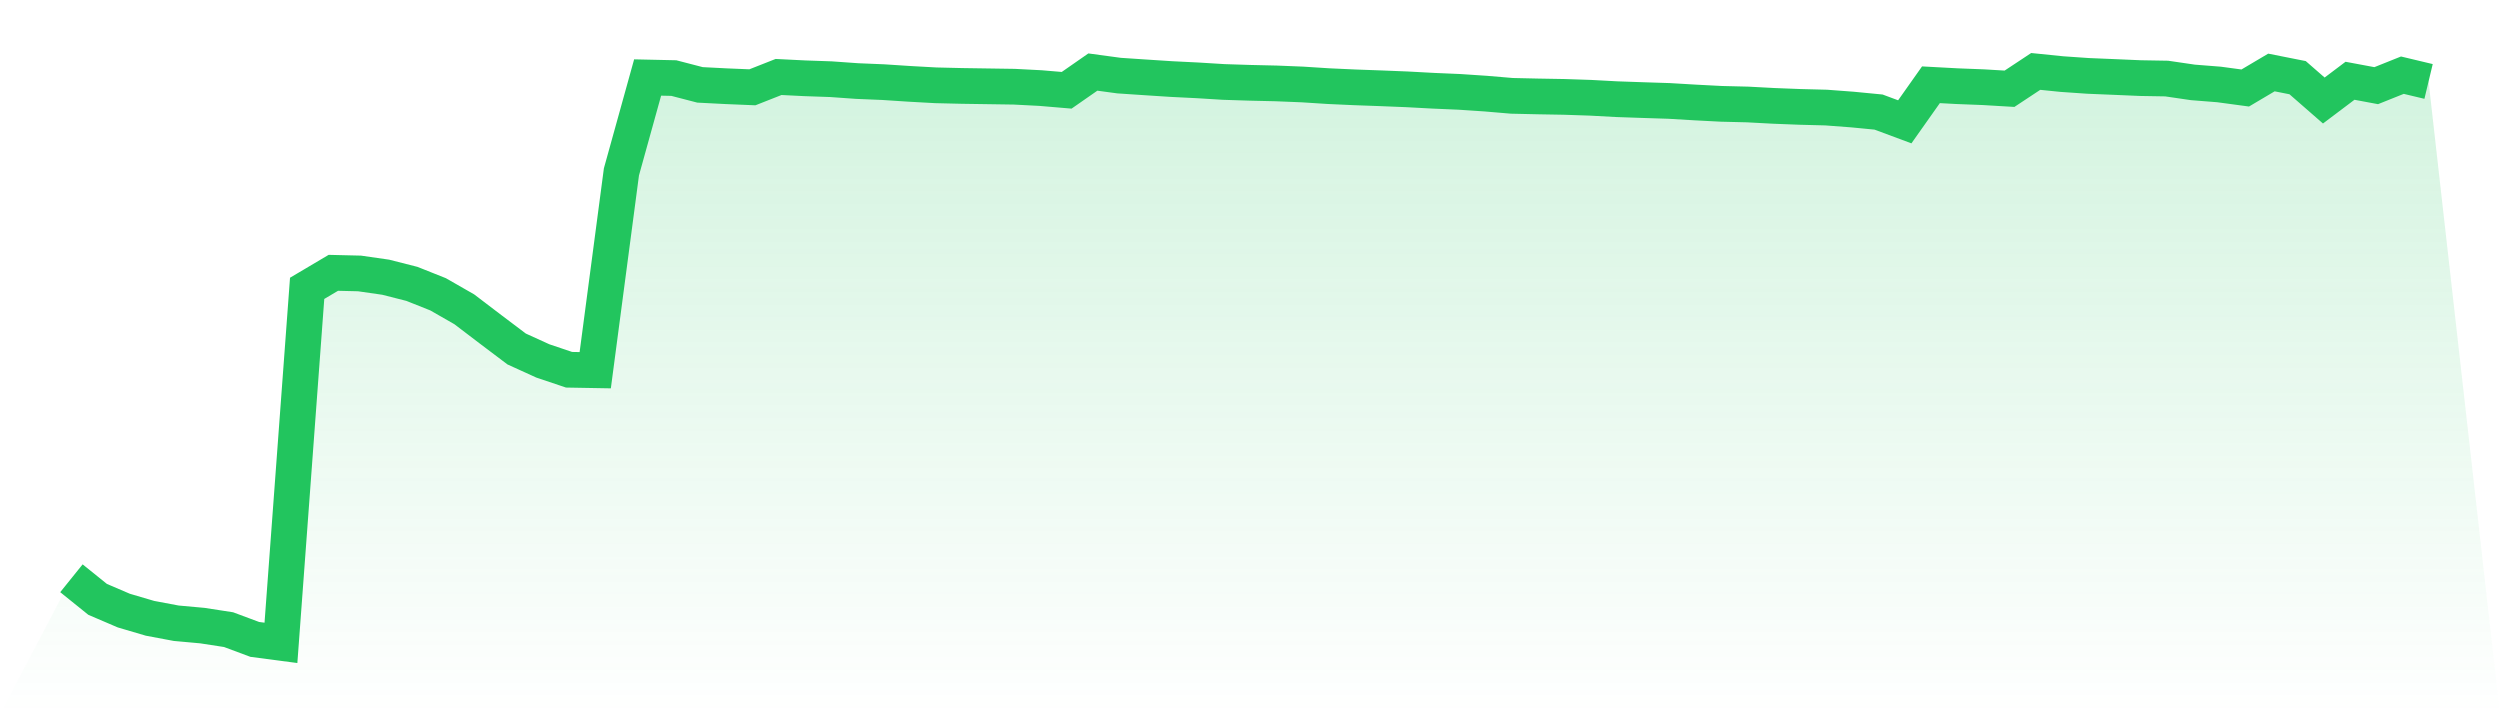
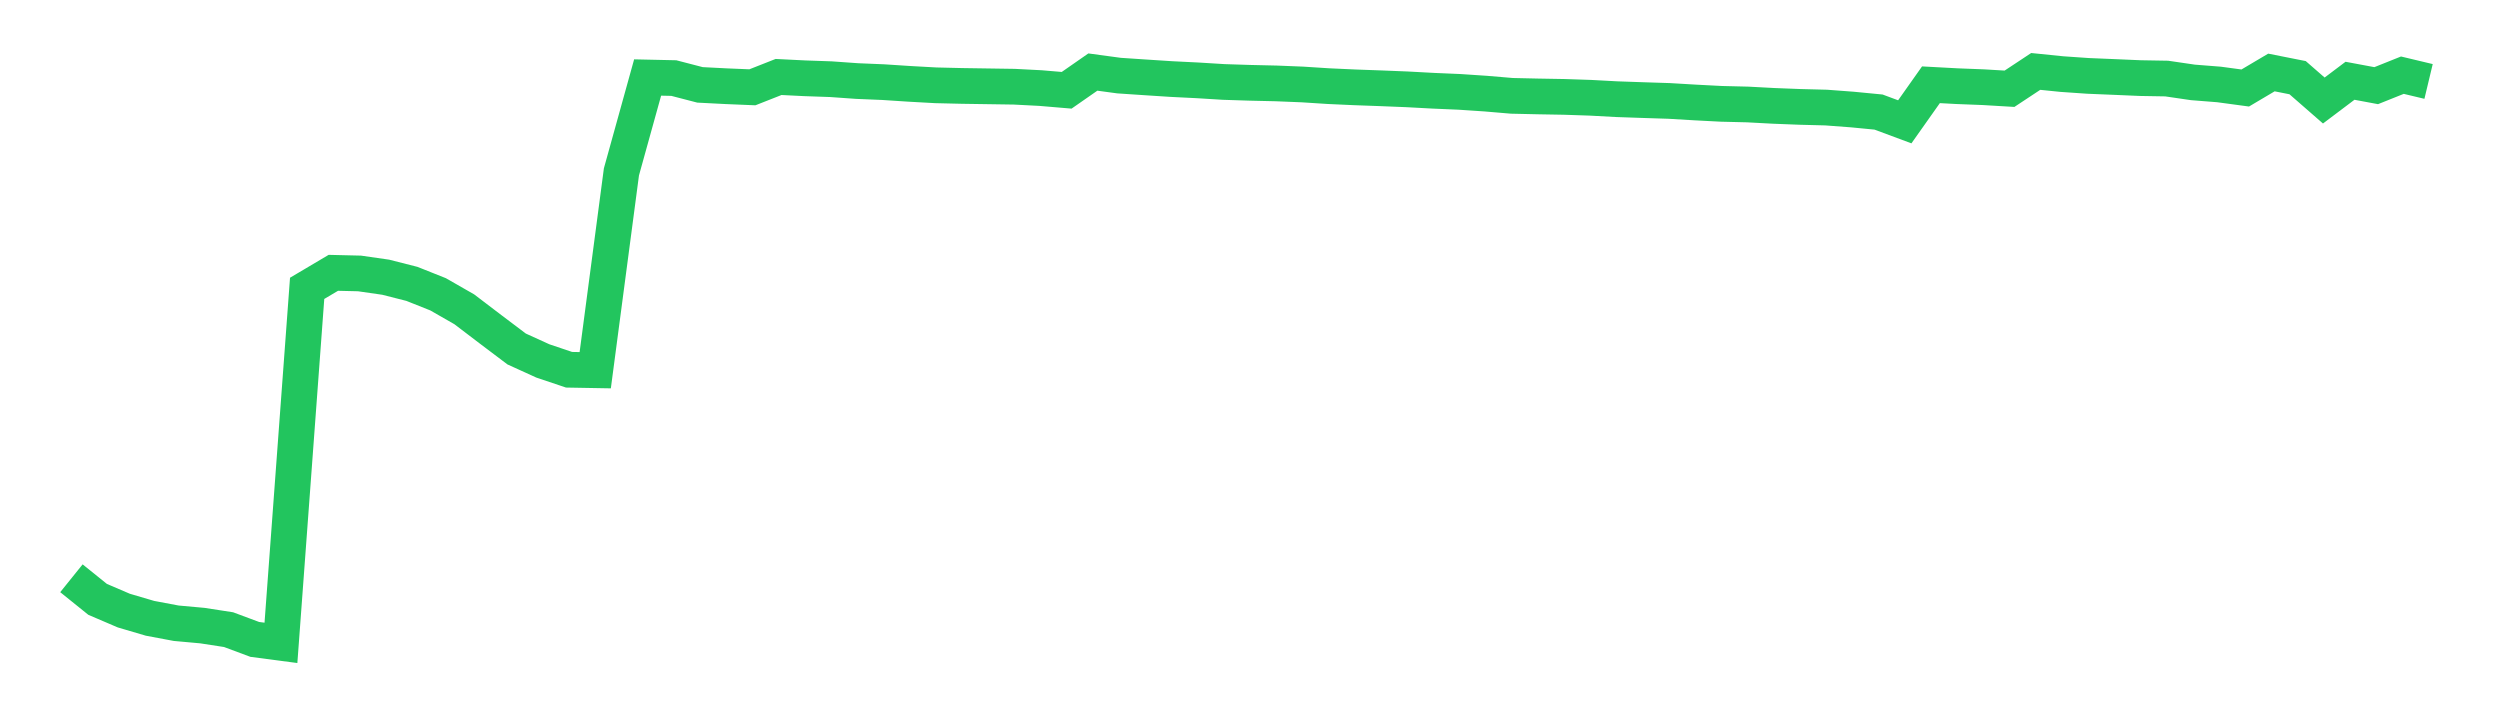
<svg xmlns="http://www.w3.org/2000/svg" viewBox="0 0 140 40">
  <defs>
    <linearGradient id="gradient" x1="0" x2="0" y1="0" y2="1">
      <stop offset="0%" stop-color="#22c55e" stop-opacity="0.2" />
      <stop offset="100%" stop-color="#22c55e" stop-opacity="0" />
    </linearGradient>
  </defs>
-   <path d="M4,32.383 L4,32.383 L5.467,33.565 L6.933,34.193 L8.4,34.625 L9.867,34.901 L11.333,35.034 L12.8,35.26 L14.267,35.807 L15.733,36 L17.2,16.147 L18.667,15.278 L20.133,15.313 L21.6,15.524 L23.067,15.897 L24.533,16.481 L26,17.321 L27.467,18.438 L28.933,19.544 L30.4,20.212 L31.867,20.706 L33.333,20.732 L34.8,9.625 L36.267,4.34 L37.733,4.372 L39.2,4.753 L40.667,4.828 L42.133,4.889 L43.6,4.311 L45.067,4.384 L46.533,4.435 L48,4.539 L49.467,4.6 L50.933,4.696 L52.4,4.777 L53.867,4.812 L55.333,4.834 L56.8,4.856 L58.267,4.932 L59.733,5.056 L61.2,4.035 L62.667,4.234 L64.133,4.332 L65.6,4.427 L67.067,4.5 L68.533,4.59 L70,4.637 L71.467,4.671 L72.933,4.73 L74.4,4.824 L75.867,4.891 L77.333,4.944 L78.8,5.003 L80.267,5.082 L81.733,5.145 L83.2,5.243 L84.667,5.367 L86.133,5.4 L87.6,5.426 L89.067,5.475 L90.533,5.554 L92,5.605 L93.467,5.652 L94.933,5.739 L96.4,5.815 L97.867,5.851 L99.333,5.929 L100.8,5.986 L102.267,6.024 L103.733,6.134 L105.2,6.276 L106.667,6.822 L108.133,4.747 L109.6,4.826 L111.067,4.883 L112.533,4.97 L114,4 L115.467,4.149 L116.933,4.25 L118.4,4.311 L119.867,4.374 L121.333,4.399 L122.8,4.614 L124.267,4.73 L125.733,4.928 L127.2,4.059 L128.667,4.35 L130.133,5.629 L131.6,4.523 L133.067,4.797 L134.533,4.21 L136,4.561 L140,40 L0,40 z" fill="url(#gradient)" />
  <path d="M4,32.383 L4,32.383 L5.467,33.565 L6.933,34.193 L8.4,34.625 L9.867,34.901 L11.333,35.034 L12.8,35.26 L14.267,35.807 L15.733,36 L17.2,16.147 L18.667,15.278 L20.133,15.313 L21.6,15.524 L23.067,15.897 L24.533,16.481 L26,17.321 L27.467,18.438 L28.933,19.544 L30.4,20.212 L31.867,20.706 L33.333,20.732 L34.8,9.625 L36.267,4.34 L37.733,4.372 L39.2,4.753 L40.667,4.828 L42.133,4.889 L43.6,4.311 L45.067,4.384 L46.533,4.435 L48,4.539 L49.467,4.6 L50.933,4.696 L52.4,4.777 L53.867,4.812 L55.333,4.834 L56.8,4.856 L58.267,4.932 L59.733,5.056 L61.2,4.035 L62.667,4.234 L64.133,4.332 L65.6,4.427 L67.067,4.5 L68.533,4.59 L70,4.637 L71.467,4.671 L72.933,4.73 L74.4,4.824 L75.867,4.891 L77.333,4.944 L78.8,5.003 L80.267,5.082 L81.733,5.145 L83.2,5.243 L84.667,5.367 L86.133,5.4 L87.6,5.426 L89.067,5.475 L90.533,5.554 L92,5.605 L93.467,5.652 L94.933,5.739 L96.4,5.815 L97.867,5.851 L99.333,5.929 L100.8,5.986 L102.267,6.024 L103.733,6.134 L105.2,6.276 L106.667,6.822 L108.133,4.747 L109.6,4.826 L111.067,4.883 L112.533,4.97 L114,4 L115.467,4.149 L116.933,4.25 L118.4,4.311 L119.867,4.374 L121.333,4.399 L122.8,4.614 L124.267,4.73 L125.733,4.928 L127.2,4.059 L128.667,4.35 L130.133,5.629 L131.6,4.523 L133.067,4.797 L134.533,4.21 L136,4.561" fill="none" stroke="#22c55e" stroke-width="2" />
</svg>